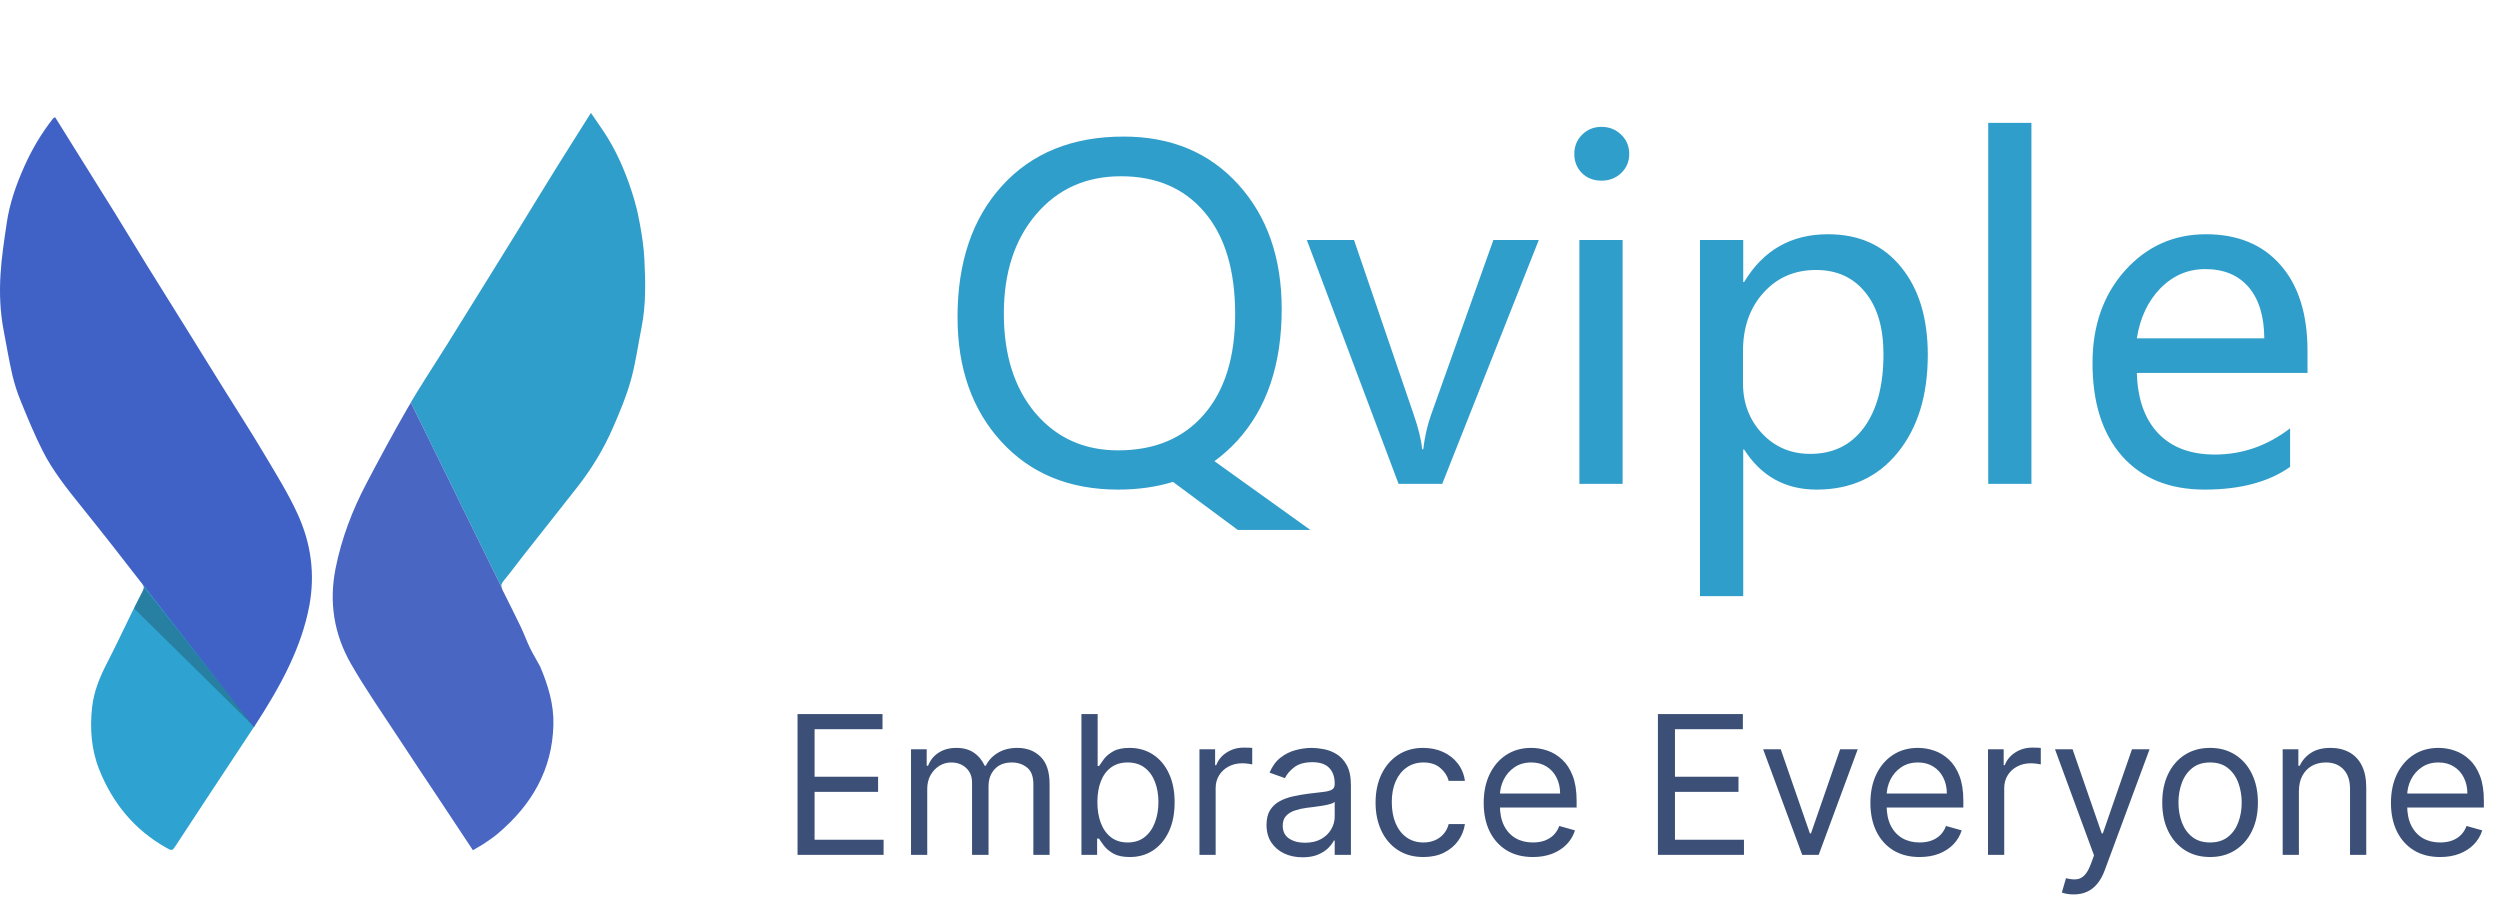
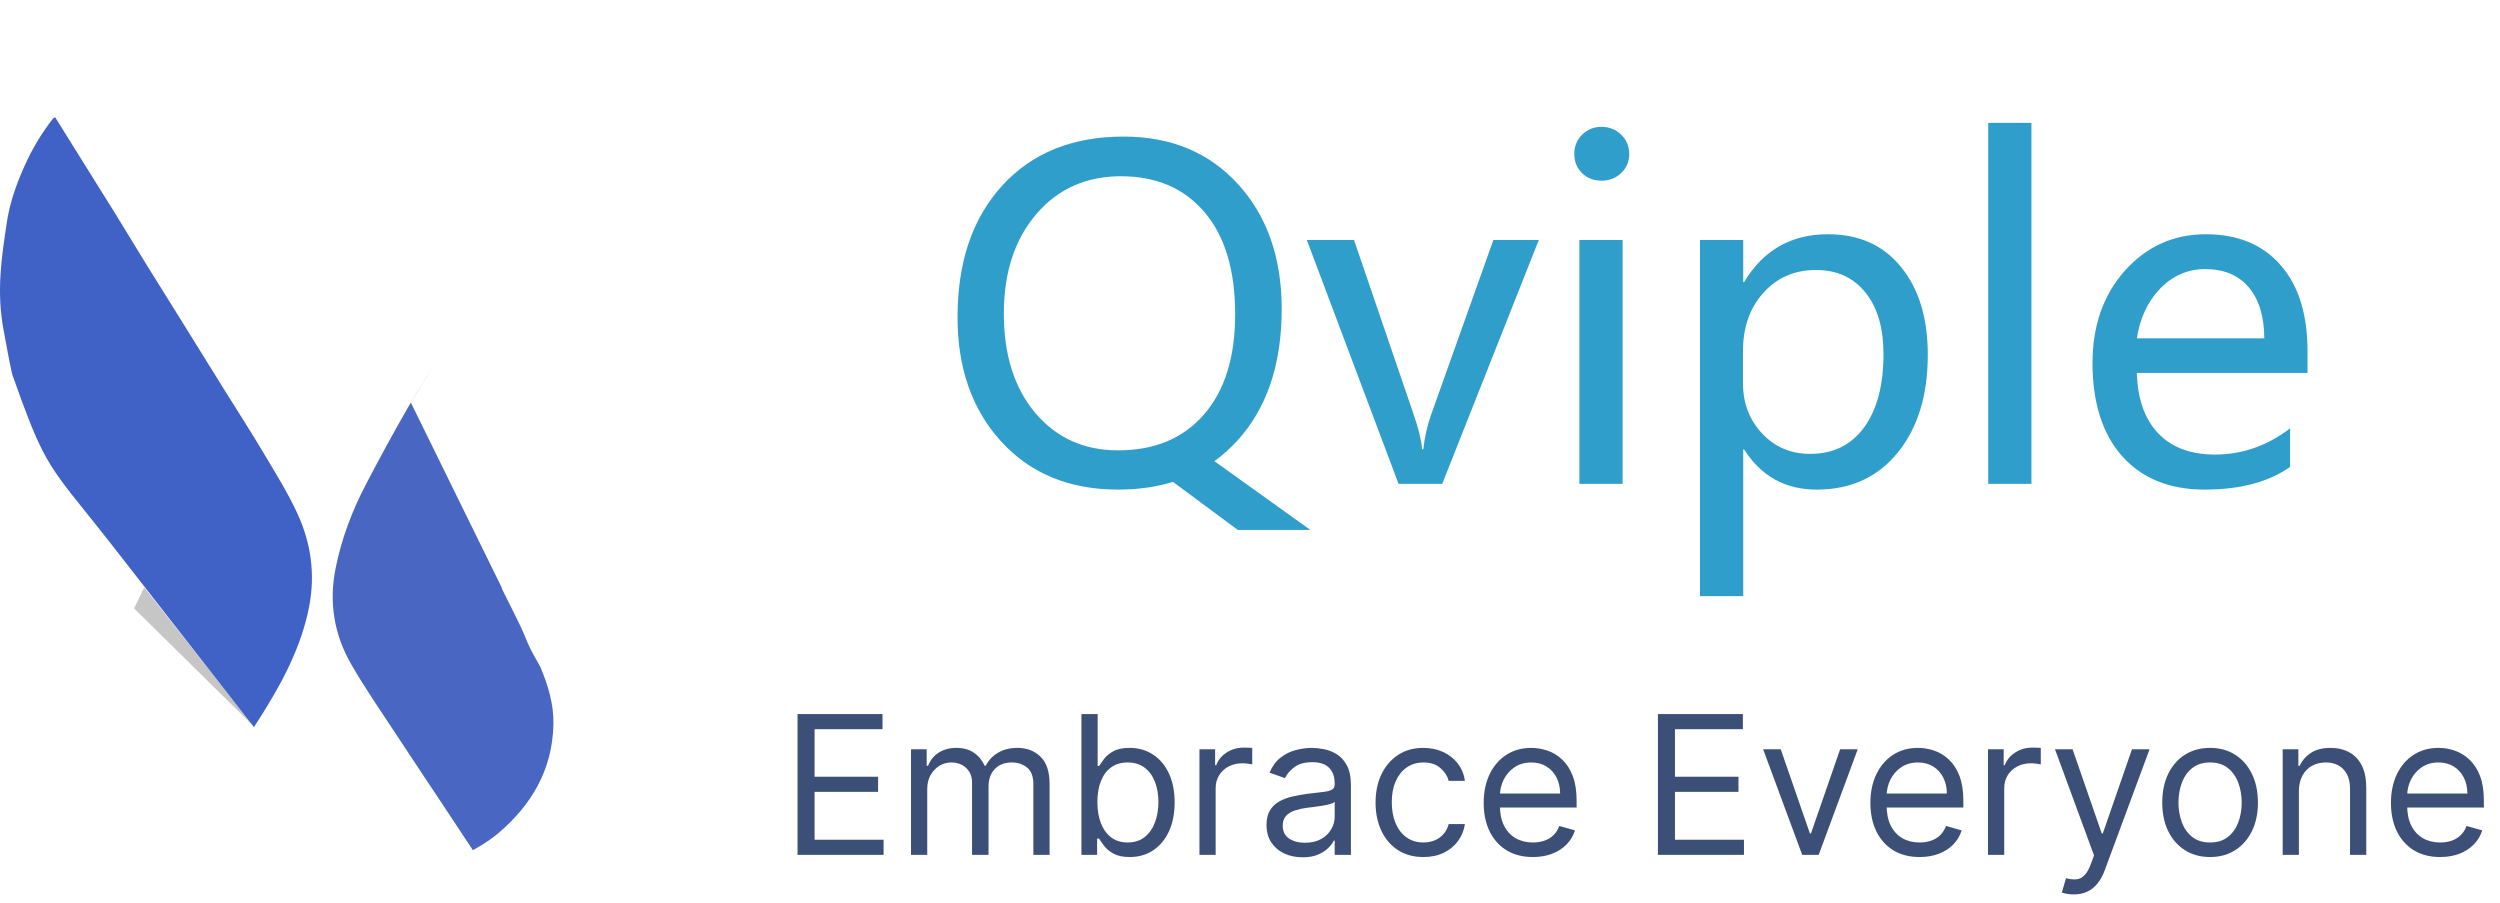
<svg xmlns="http://www.w3.org/2000/svg" width="155" height="56" viewBox="0 0 155 56" fill="none">
-   <path d="M7.049 33.926C7.633 34.67 8.216 35.415 8.8 36.154C8.929 36.315 8.945 36.47 8.849 36.652C8.634 37.059 8.425 37.466 8.222 37.879C7.686 38.966 7.177 40.064 6.62 41.14C6.181 41.992 5.822 42.876 5.715 43.813C5.565 45.125 5.651 46.443 6.144 47.691C6.969 49.774 8.313 51.429 10.278 52.543C10.686 52.773 10.675 52.768 10.937 52.366C12.153 50.513 13.369 48.66 14.595 46.812C14.997 46.207 15.404 45.596 15.8 44.986L7.049 33.926Z" fill="#2EA2D0" />
-   <path d="M18.452 31.867C17.858 30.566 17.086 29.339 16.352 28.102C15.56 26.768 14.714 25.461 13.894 24.144C13.096 22.858 12.298 21.573 11.5 20.288C10.691 18.991 9.883 17.695 9.074 16.394C8.415 15.328 7.772 14.257 7.114 13.191C6.364 11.98 5.609 10.775 4.853 9.57C4.377 8.81 3.905 8.049 3.418 7.267C3.343 7.31 3.311 7.321 3.289 7.348C2.561 8.274 1.966 9.281 1.49 10.358C0.997 11.466 0.595 12.613 0.419 13.818C0.263 14.873 0.097 15.933 0.033 16.999C-0.042 18.161 0.006 19.334 0.226 20.486C0.403 21.391 0.547 22.307 0.756 23.207C0.885 23.769 1.061 24.321 1.281 24.856C1.704 25.895 2.132 26.934 2.636 27.936C3.273 29.2 4.157 30.303 5.046 31.407C5.721 32.242 6.385 33.088 7.049 33.929L15.747 45.08C16.54 43.859 17.349 42.531 17.965 41.203C18.506 40.04 18.934 38.846 19.175 37.571C19.55 35.573 19.277 33.667 18.452 31.867Z" fill="#4062C6" />
-   <path d="M39.952 16.084C39.915 15.329 39.813 14.67 39.679 13.915C39.658 13.802 39.631 13.69 39.609 13.572C39.545 13.191 39.422 12.709 39.315 12.345C38.913 11.012 38.399 9.721 37.665 8.526C37.355 8.023 37.001 7.541 36.637 7C35.898 8.178 35.207 9.26 34.527 10.353C33.697 11.686 32.882 13.031 32.057 14.37C31.399 15.436 30.735 16.501 30.076 17.567C29.283 18.847 28.491 20.127 27.692 21.402C26.953 22.586 26.182 23.753 25.47 24.953L31.093 36.404C31.072 36.286 31.093 36.168 31.201 36.04C31.64 35.51 32.047 34.958 32.47 34.417C33.579 33.008 34.693 31.6 35.801 30.191C36.69 29.056 37.435 27.824 38.008 26.506C38.42 25.558 38.828 24.594 39.106 23.598C39.411 22.511 39.561 21.381 39.781 20.267C40.054 18.885 40.022 17.482 39.952 16.084Z" fill="#309ECA" />
+   <path d="M18.452 31.867C17.858 30.566 17.086 29.339 16.352 28.102C15.56 26.768 14.714 25.461 13.894 24.144C13.096 22.858 12.298 21.573 11.5 20.288C10.691 18.991 9.883 17.695 9.074 16.394C8.415 15.328 7.772 14.257 7.114 13.191C6.364 11.98 5.609 10.775 4.853 9.57C4.377 8.81 3.905 8.049 3.418 7.267C3.343 7.31 3.311 7.321 3.289 7.348C2.561 8.274 1.966 9.281 1.49 10.358C0.997 11.466 0.595 12.613 0.419 13.818C0.263 14.873 0.097 15.933 0.033 16.999C-0.042 18.161 0.006 19.334 0.226 20.486C0.403 21.391 0.547 22.307 0.756 23.207C1.704 25.895 2.132 26.934 2.636 27.936C3.273 29.2 4.157 30.303 5.046 31.407C5.721 32.242 6.385 33.088 7.049 33.929L15.747 45.08C16.54 43.859 17.349 42.531 17.965 41.203C18.506 40.04 18.934 38.846 19.175 37.571C19.55 35.573 19.277 33.667 18.452 31.867Z" fill="#4062C6" />
  <g opacity="0.55" filter="url(#filter0_d_901_391)">
    <path d="M31.027 36.321L31.946 35.054L25.473 24.961L31.027 36.321Z" fill="#121212" fill-opacity="0.8" shape-rendering="crispEdges" />
  </g>
  <path d="M32.855 40.165C32.646 39.731 32.486 39.276 32.277 38.842C31.913 38.082 31.532 37.337 31.157 36.582C31.131 36.523 31.109 36.47 31.099 36.416L25.475 24.965C26.187 23.765 26.958 22.603 27.698 21.414C26.889 22.71 26.037 23.98 25.271 25.303C24.377 26.851 23.531 28.425 22.701 30.005C21.833 31.66 21.174 33.395 20.805 35.243C20.387 37.348 20.713 39.324 21.753 41.145C22.658 42.725 23.707 44.22 24.704 45.746C25.582 47.09 26.476 48.419 27.36 49.752C28.008 50.733 28.662 51.718 29.32 52.714C29.599 52.548 29.861 52.409 30.102 52.243C30.375 52.061 30.649 51.868 30.9 51.654C32.968 49.892 34.237 47.733 34.312 44.948C34.344 43.668 33.985 42.501 33.493 41.333C33.289 40.942 33.048 40.562 32.855 40.165Z" fill="#4866C2" />
  <path opacity="0.3" d="M15.707 45.008L8.943 36.422L8.311 37.719L15.707 45.008Z" fill="#121212" fill-opacity="0.8" />
  <path d="M59.367 19.664C59.367 16.246 60.292 13.525 62.143 11.502C63.993 9.479 66.499 8.467 69.662 8.467C72.606 8.467 74.976 9.456 76.772 11.434C78.567 13.412 79.465 15.986 79.465 19.158C79.465 22.594 78.544 25.32 76.703 27.334C76.266 27.808 75.796 28.227 75.295 28.592L81.242 32.857H76.744L72.725 29.877C71.686 30.196 70.551 30.355 69.32 30.355C66.312 30.355 63.902 29.366 62.088 27.389C60.274 25.411 59.367 22.836 59.367 19.664ZM62.238 19.445C62.238 22.006 62.89 24.062 64.193 25.611C65.506 27.152 67.215 27.922 69.32 27.922C71.581 27.922 73.353 27.184 74.639 25.707C75.933 24.221 76.58 22.148 76.58 19.486C76.58 16.752 75.947 14.642 74.68 13.156C73.422 11.671 71.695 10.928 69.498 10.928C67.338 10.928 65.588 11.712 64.248 13.279C62.908 14.847 62.238 16.902 62.238 19.445ZM95.406 14.879L89.418 30H86.711L81.023 14.879H83.949L87.641 25.68C87.941 26.546 88.119 27.27 88.174 27.854H88.242C88.333 27.088 88.493 26.381 88.721 25.734L92.59 14.879H95.406ZM97.607 9.547C97.607 9.073 97.767 8.676 98.086 8.357C98.414 8.029 98.815 7.865 99.289 7.865C99.772 7.865 100.178 8.025 100.506 8.344C100.843 8.663 101.012 9.064 101.012 9.547C101.012 10.021 100.843 10.417 100.506 10.736C100.178 11.046 99.772 11.201 99.289 11.201C98.806 11.201 98.405 11.046 98.086 10.736C97.767 10.417 97.607 10.021 97.607 9.547ZM97.922 30V14.879H100.602V30H97.922ZM108.08 27.867V36.959H105.4V14.879H108.08V17.49H108.135C109.32 15.512 111.051 14.523 113.33 14.523C115.262 14.523 116.775 15.203 117.869 16.561C118.972 17.91 119.523 19.723 119.523 22.002C119.523 24.518 118.899 26.541 117.65 28.072C116.411 29.594 114.738 30.355 112.633 30.355C110.691 30.355 109.192 29.526 108.135 27.867H108.08ZM108.066 23.766C108.066 24.996 108.463 26.035 109.256 26.883C110.049 27.721 111.042 28.141 112.236 28.141C113.658 28.141 114.77 27.594 115.572 26.5C116.374 25.406 116.775 23.893 116.775 21.961C116.775 20.329 116.402 19.053 115.654 18.133C114.907 17.203 113.886 16.738 112.592 16.738C111.27 16.738 110.186 17.208 109.338 18.146C108.49 19.085 108.066 20.288 108.066 21.756V23.766ZM123.27 30V7.619H125.949V30H123.27ZM143.066 23.123H132.484C132.53 24.736 132.972 25.985 133.811 26.869C134.649 27.744 135.82 28.182 137.324 28.182C139.02 28.182 140.574 27.639 141.986 26.555V28.947C140.656 29.886 138.892 30.355 136.695 30.355C134.508 30.355 132.799 29.663 131.568 28.277C130.347 26.892 129.736 24.969 129.736 22.508C129.736 20.193 130.406 18.283 131.746 16.779C133.095 15.275 134.768 14.523 136.764 14.523C138.742 14.523 140.286 15.162 141.398 16.438C142.51 17.704 143.066 19.482 143.066 21.77V23.123ZM140.387 20.977C140.378 19.609 140.054 18.552 139.416 17.805C138.778 17.057 137.88 16.684 136.723 16.684C135.656 16.684 134.731 17.08 133.947 17.873C133.173 18.666 132.685 19.701 132.484 20.977H140.387Z" fill="#309ECA" />
  <path d="M49.447 53V44.273H54.715V45.21H50.504V48.159H54.442V49.097H50.504V52.062H54.783V53H49.447ZM56.483 53V46.455H57.455V47.477H57.54C57.676 47.128 57.896 46.856 58.2 46.663C58.504 46.467 58.869 46.369 59.295 46.369C59.727 46.369 60.087 46.467 60.374 46.663C60.663 46.856 60.889 47.128 61.051 47.477H61.119C61.287 47.139 61.538 46.871 61.874 46.672C62.209 46.47 62.611 46.369 63.08 46.369C63.665 46.369 64.144 46.553 64.516 46.919C64.888 47.283 65.074 47.849 65.074 48.619V53H64.068V48.619C64.068 48.136 63.936 47.791 63.672 47.584C63.408 47.376 63.097 47.273 62.739 47.273C62.278 47.273 61.922 47.412 61.669 47.69C61.416 47.966 61.29 48.315 61.29 48.739V53H60.267V48.517C60.267 48.145 60.146 47.845 59.905 47.618C59.663 47.388 59.352 47.273 58.972 47.273C58.71 47.273 58.466 47.342 58.239 47.481C58.014 47.621 57.832 47.814 57.693 48.061C57.557 48.305 57.489 48.588 57.489 48.909V53H56.483ZM67.049 53V44.273H68.055V47.494H68.14C68.214 47.381 68.316 47.236 68.447 47.06C68.58 46.881 68.771 46.722 69.018 46.582C69.268 46.44 69.606 46.369 70.032 46.369C70.583 46.369 71.069 46.507 71.489 46.783C71.91 47.058 72.238 47.449 72.474 47.955C72.71 48.46 72.827 49.057 72.827 49.744C72.827 50.438 72.71 51.038 72.474 51.547C72.238 52.053 71.911 52.445 71.494 52.723C71.076 52.999 70.594 53.136 70.049 53.136C69.629 53.136 69.292 53.067 69.039 52.928C68.786 52.785 68.592 52.625 68.455 52.446C68.319 52.264 68.214 52.114 68.14 51.994H68.021V53H67.049ZM68.038 49.727C68.038 50.222 68.11 50.658 68.255 51.035C68.4 51.41 68.612 51.705 68.89 51.918C69.168 52.128 69.509 52.233 69.913 52.233C70.333 52.233 70.684 52.122 70.965 51.901C71.249 51.676 71.462 51.375 71.604 50.997C71.749 50.617 71.822 50.193 71.822 49.727C71.822 49.267 71.751 48.852 71.609 48.483C71.469 48.111 71.258 47.817 70.974 47.601C70.692 47.382 70.339 47.273 69.913 47.273C69.504 47.273 69.16 47.376 68.881 47.584C68.603 47.788 68.393 48.075 68.251 48.445C68.109 48.811 68.038 49.239 68.038 49.727ZM74.366 53V46.455H75.337V47.443H75.406C75.525 47.119 75.741 46.856 76.053 46.655C76.366 46.453 76.718 46.352 77.11 46.352C77.184 46.352 77.276 46.354 77.387 46.356C77.498 46.359 77.582 46.364 77.638 46.369V47.392C77.604 47.383 77.526 47.371 77.404 47.354C77.285 47.334 77.158 47.324 77.025 47.324C76.707 47.324 76.423 47.391 76.173 47.524C75.925 47.655 75.729 47.837 75.585 48.07C75.442 48.3 75.371 48.562 75.371 48.858V53H74.366ZM80.757 53.153C80.342 53.153 79.966 53.075 79.627 52.919C79.289 52.76 79.021 52.531 78.822 52.233C78.623 51.932 78.524 51.568 78.524 51.142C78.524 50.767 78.598 50.463 78.745 50.23C78.893 49.994 79.091 49.81 79.338 49.676C79.585 49.543 79.858 49.443 80.156 49.378C80.457 49.31 80.76 49.256 81.064 49.216C81.461 49.165 81.784 49.126 82.031 49.101C82.281 49.072 82.463 49.026 82.576 48.96C82.693 48.895 82.751 48.781 82.751 48.619V48.585C82.751 48.165 82.636 47.838 82.406 47.605C82.179 47.372 81.834 47.256 81.37 47.256C80.89 47.256 80.514 47.361 80.241 47.571C79.968 47.781 79.777 48.006 79.666 48.244L78.711 47.903C78.882 47.506 79.109 47.196 79.393 46.974C79.68 46.75 79.993 46.594 80.331 46.506C80.671 46.415 81.007 46.369 81.336 46.369C81.546 46.369 81.788 46.395 82.061 46.446C82.336 46.494 82.602 46.595 82.858 46.749C83.116 46.902 83.331 47.133 83.501 47.443C83.671 47.753 83.757 48.168 83.757 48.688V53H82.751V52.114H82.7C82.632 52.256 82.518 52.408 82.359 52.57C82.2 52.731 81.988 52.869 81.724 52.983C81.46 53.097 81.137 53.153 80.757 53.153ZM80.91 52.25C81.308 52.25 81.643 52.172 81.916 52.016C82.191 51.859 82.399 51.658 82.538 51.41C82.68 51.163 82.751 50.903 82.751 50.631V49.71C82.709 49.761 82.615 49.808 82.47 49.851C82.328 49.891 82.163 49.926 81.975 49.957C81.791 49.986 81.61 50.011 81.434 50.034C81.261 50.054 81.12 50.071 81.012 50.085C80.751 50.119 80.507 50.175 80.279 50.251C80.055 50.325 79.873 50.438 79.734 50.588C79.598 50.736 79.529 50.938 79.529 51.193C79.529 51.543 79.659 51.807 79.917 51.986C80.179 52.162 80.51 52.25 80.91 52.25ZM88.251 53.136C87.638 53.136 87.109 52.992 86.666 52.702C86.223 52.412 85.882 52.013 85.644 51.504C85.405 50.996 85.285 50.415 85.285 49.761C85.285 49.097 85.408 48.51 85.652 48.001C85.899 47.49 86.243 47.091 86.683 46.804C87.126 46.514 87.644 46.369 88.234 46.369C88.695 46.369 89.109 46.455 89.479 46.625C89.848 46.795 90.151 47.034 90.386 47.341C90.622 47.648 90.769 48.006 90.825 48.415H89.82C89.743 48.117 89.572 47.852 89.308 47.622C89.047 47.389 88.695 47.273 88.251 47.273C87.859 47.273 87.516 47.375 87.22 47.58C86.928 47.781 86.699 48.067 86.534 48.436C86.372 48.803 86.291 49.233 86.291 49.727C86.291 50.233 86.371 50.673 86.53 51.048C86.692 51.423 86.919 51.715 87.212 51.922C87.507 52.129 87.854 52.233 88.251 52.233C88.513 52.233 88.75 52.188 88.963 52.097C89.176 52.006 89.356 51.875 89.504 51.705C89.652 51.534 89.757 51.33 89.82 51.091H90.825C90.769 51.477 90.628 51.825 90.403 52.135C90.182 52.442 89.888 52.686 89.521 52.868C89.158 53.047 88.734 53.136 88.251 53.136ZM95.04 53.136C94.409 53.136 93.865 52.997 93.408 52.719C92.953 52.438 92.602 52.045 92.355 51.543C92.111 51.037 91.989 50.449 91.989 49.778C91.989 49.108 92.111 48.517 92.355 48.006C92.602 47.492 92.946 47.091 93.386 46.804C93.829 46.514 94.347 46.369 94.938 46.369C95.278 46.369 95.615 46.426 95.947 46.54C96.28 46.653 96.582 46.838 96.855 47.094C97.128 47.347 97.345 47.682 97.507 48.099C97.669 48.517 97.75 49.031 97.75 49.642V50.068H92.704V49.199H96.727C96.727 48.83 96.653 48.5 96.506 48.21C96.361 47.92 96.153 47.692 95.883 47.524C95.617 47.356 95.301 47.273 94.938 47.273C94.537 47.273 94.19 47.372 93.898 47.571C93.608 47.767 93.385 48.023 93.229 48.338C93.072 48.653 92.994 48.992 92.994 49.352V49.932C92.994 50.426 93.079 50.845 93.25 51.189C93.423 51.53 93.663 51.79 93.97 51.969C94.277 52.145 94.633 52.233 95.04 52.233C95.304 52.233 95.543 52.196 95.756 52.122C95.972 52.045 96.158 51.932 96.314 51.781C96.47 51.628 96.591 51.438 96.676 51.21L97.648 51.483C97.546 51.812 97.374 52.102 97.132 52.352C96.891 52.599 96.592 52.793 96.237 52.932C95.882 53.068 95.483 53.136 95.04 53.136ZM102.791 53V44.273H108.058V45.21H103.848V48.159H107.786V49.097H103.848V52.062H108.126V53H102.791ZM115.179 46.455L112.759 53H111.736L109.315 46.455H110.406L112.213 51.67H112.281L114.088 46.455H115.179ZM119.016 53.136C118.386 53.136 117.842 52.997 117.384 52.719C116.93 52.438 116.579 52.045 116.332 51.543C116.087 51.037 115.965 50.449 115.965 49.778C115.965 49.108 116.087 48.517 116.332 48.006C116.579 47.492 116.923 47.091 117.363 46.804C117.806 46.514 118.323 46.369 118.914 46.369C119.255 46.369 119.592 46.426 119.924 46.54C120.256 46.653 120.559 46.838 120.832 47.094C121.104 47.347 121.322 47.682 121.484 48.099C121.646 48.517 121.727 49.031 121.727 49.642V50.068H116.681V49.199H120.704C120.704 48.83 120.63 48.5 120.482 48.21C120.337 47.92 120.13 47.692 119.86 47.524C119.593 47.356 119.278 47.273 118.914 47.273C118.513 47.273 118.167 47.372 117.874 47.571C117.585 47.767 117.362 48.023 117.205 48.338C117.049 48.653 116.971 48.992 116.971 49.352V49.932C116.971 50.426 117.056 50.845 117.227 51.189C117.4 51.53 117.64 51.79 117.947 51.969C118.254 52.145 118.61 52.233 119.016 52.233C119.281 52.233 119.519 52.196 119.732 52.122C119.948 52.045 120.134 51.932 120.29 51.781C120.447 51.628 120.567 51.438 120.653 51.21L121.624 51.483C121.522 51.812 121.35 52.102 121.109 52.352C120.867 52.599 120.569 52.793 120.214 52.932C119.859 53.068 119.46 53.136 119.016 53.136ZM123.256 53V46.455H124.228V47.443H124.296C124.415 47.119 124.631 46.856 124.944 46.655C125.256 46.453 125.609 46.352 126.001 46.352C126.075 46.352 126.167 46.354 126.278 46.356C126.388 46.359 126.472 46.364 126.529 46.369V47.392C126.495 47.383 126.417 47.371 126.295 47.354C126.175 47.334 126.049 47.324 125.915 47.324C125.597 47.324 125.313 47.391 125.063 47.524C124.816 47.655 124.62 47.837 124.475 48.07C124.333 48.3 124.262 48.562 124.262 48.858V53H123.256ZM128.568 55.455C128.398 55.455 128.246 55.44 128.112 55.412C127.979 55.386 127.886 55.361 127.835 55.335L128.091 54.449C128.335 54.511 128.551 54.534 128.739 54.517C128.926 54.5 129.092 54.416 129.237 54.266C129.385 54.118 129.52 53.878 129.642 53.545L129.83 53.034L127.409 46.455H128.5L130.307 51.67H130.375L132.182 46.455H133.273L130.494 53.955C130.369 54.293 130.214 54.572 130.03 54.794C129.845 55.019 129.631 55.185 129.386 55.293C129.145 55.401 128.872 55.455 128.568 55.455ZM137.025 53.136C136.434 53.136 135.915 52.996 135.469 52.715C135.026 52.433 134.68 52.04 134.43 51.534C134.183 51.028 134.059 50.438 134.059 49.761C134.059 49.08 134.183 48.484 134.43 47.976C134.68 47.467 135.026 47.072 135.469 46.791C135.915 46.51 136.434 46.369 137.025 46.369C137.616 46.369 138.133 46.51 138.576 46.791C139.022 47.072 139.369 47.467 139.616 47.976C139.866 48.484 139.991 49.08 139.991 49.761C139.991 50.438 139.866 51.028 139.616 51.534C139.369 52.04 139.022 52.433 138.576 52.715C138.133 52.996 137.616 53.136 137.025 53.136ZM137.025 52.233C137.474 52.233 137.843 52.118 138.133 51.888C138.423 51.658 138.637 51.355 138.776 50.98C138.915 50.605 138.985 50.199 138.985 49.761C138.985 49.324 138.915 48.916 138.776 48.538C138.637 48.16 138.423 47.855 138.133 47.622C137.843 47.389 137.474 47.273 137.025 47.273C136.576 47.273 136.207 47.389 135.917 47.622C135.627 47.855 135.413 48.16 135.273 48.538C135.134 48.916 135.065 49.324 135.065 49.761C135.065 50.199 135.134 50.605 135.273 50.98C135.413 51.355 135.627 51.658 135.917 51.888C136.207 52.118 136.576 52.233 137.025 52.233ZM142.532 49.062V53H141.526V46.455H142.498V47.477H142.583C142.736 47.145 142.969 46.878 143.282 46.676C143.594 46.472 143.998 46.369 144.492 46.369C144.935 46.369 145.323 46.46 145.655 46.642C145.988 46.821 146.246 47.094 146.431 47.46C146.615 47.824 146.708 48.284 146.708 48.841V53H145.702V48.909C145.702 48.395 145.569 47.994 145.301 47.707C145.034 47.418 144.668 47.273 144.202 47.273C143.881 47.273 143.594 47.342 143.341 47.481C143.091 47.621 142.894 47.824 142.749 48.091C142.604 48.358 142.532 48.682 142.532 49.062ZM151.29 53.136C150.659 53.136 150.115 52.997 149.658 52.719C149.203 52.438 148.852 52.045 148.605 51.543C148.361 51.037 148.239 50.449 148.239 49.778C148.239 49.108 148.361 48.517 148.605 48.006C148.852 47.492 149.196 47.091 149.636 46.804C150.08 46.514 150.597 46.369 151.188 46.369C151.528 46.369 151.865 46.426 152.197 46.54C152.53 46.653 152.832 46.838 153.105 47.094C153.378 47.347 153.595 47.682 153.757 48.099C153.919 48.517 154 49.031 154 49.642V50.068H148.955V49.199H152.977C152.977 48.83 152.903 48.5 152.756 48.21C152.611 47.92 152.403 47.692 152.134 47.524C151.866 47.356 151.551 47.273 151.188 47.273C150.787 47.273 150.44 47.372 150.148 47.571C149.858 47.767 149.635 48.023 149.479 48.338C149.322 48.653 149.244 48.992 149.244 49.352V49.932C149.244 50.426 149.33 50.845 149.5 51.189C149.673 51.53 149.913 51.79 150.22 51.969C150.527 52.145 150.884 52.233 151.29 52.233C151.554 52.233 151.793 52.196 152.006 52.122C152.222 52.045 152.408 51.932 152.564 51.781C152.72 51.628 152.841 51.438 152.926 51.21L153.898 51.483C153.795 51.812 153.624 52.102 153.382 52.352C153.141 52.599 152.842 52.793 152.487 52.932C152.132 53.068 151.733 53.136 151.29 53.136Z" fill="#3C5077" />
  <defs>
    <filter id="filter0_d_901_391" x="20.015" y="24.961" width="17.389" height="22.275" filterUnits="userSpaceOnUse" color-interpolation-filters="sRGB">
      <feFlood flood-opacity="0" result="BackgroundImageFix" />
      <feColorMatrix in="SourceAlpha" type="matrix" values="0 0 0 0 0 0 0 0 0 0 0 0 0 0 0 0 0 0 127 0" result="hardAlpha" />
      <feOffset dy="5.458" />
      <feGaussianBlur stdDeviation="2.729" />
      <feComposite in2="hardAlpha" operator="out" />
      <feColorMatrix type="matrix" values="0 0 0 0 0 0 0 0 0 0 0 0 0 0 0 0 0 0 0.25 0" />
      <feBlend mode="normal" in2="BackgroundImageFix" result="effect1_dropShadow_901_391" />
      <feBlend mode="normal" in="SourceGraphic" in2="effect1_dropShadow_901_391" result="shape" />
    </filter>
  </defs>
</svg>